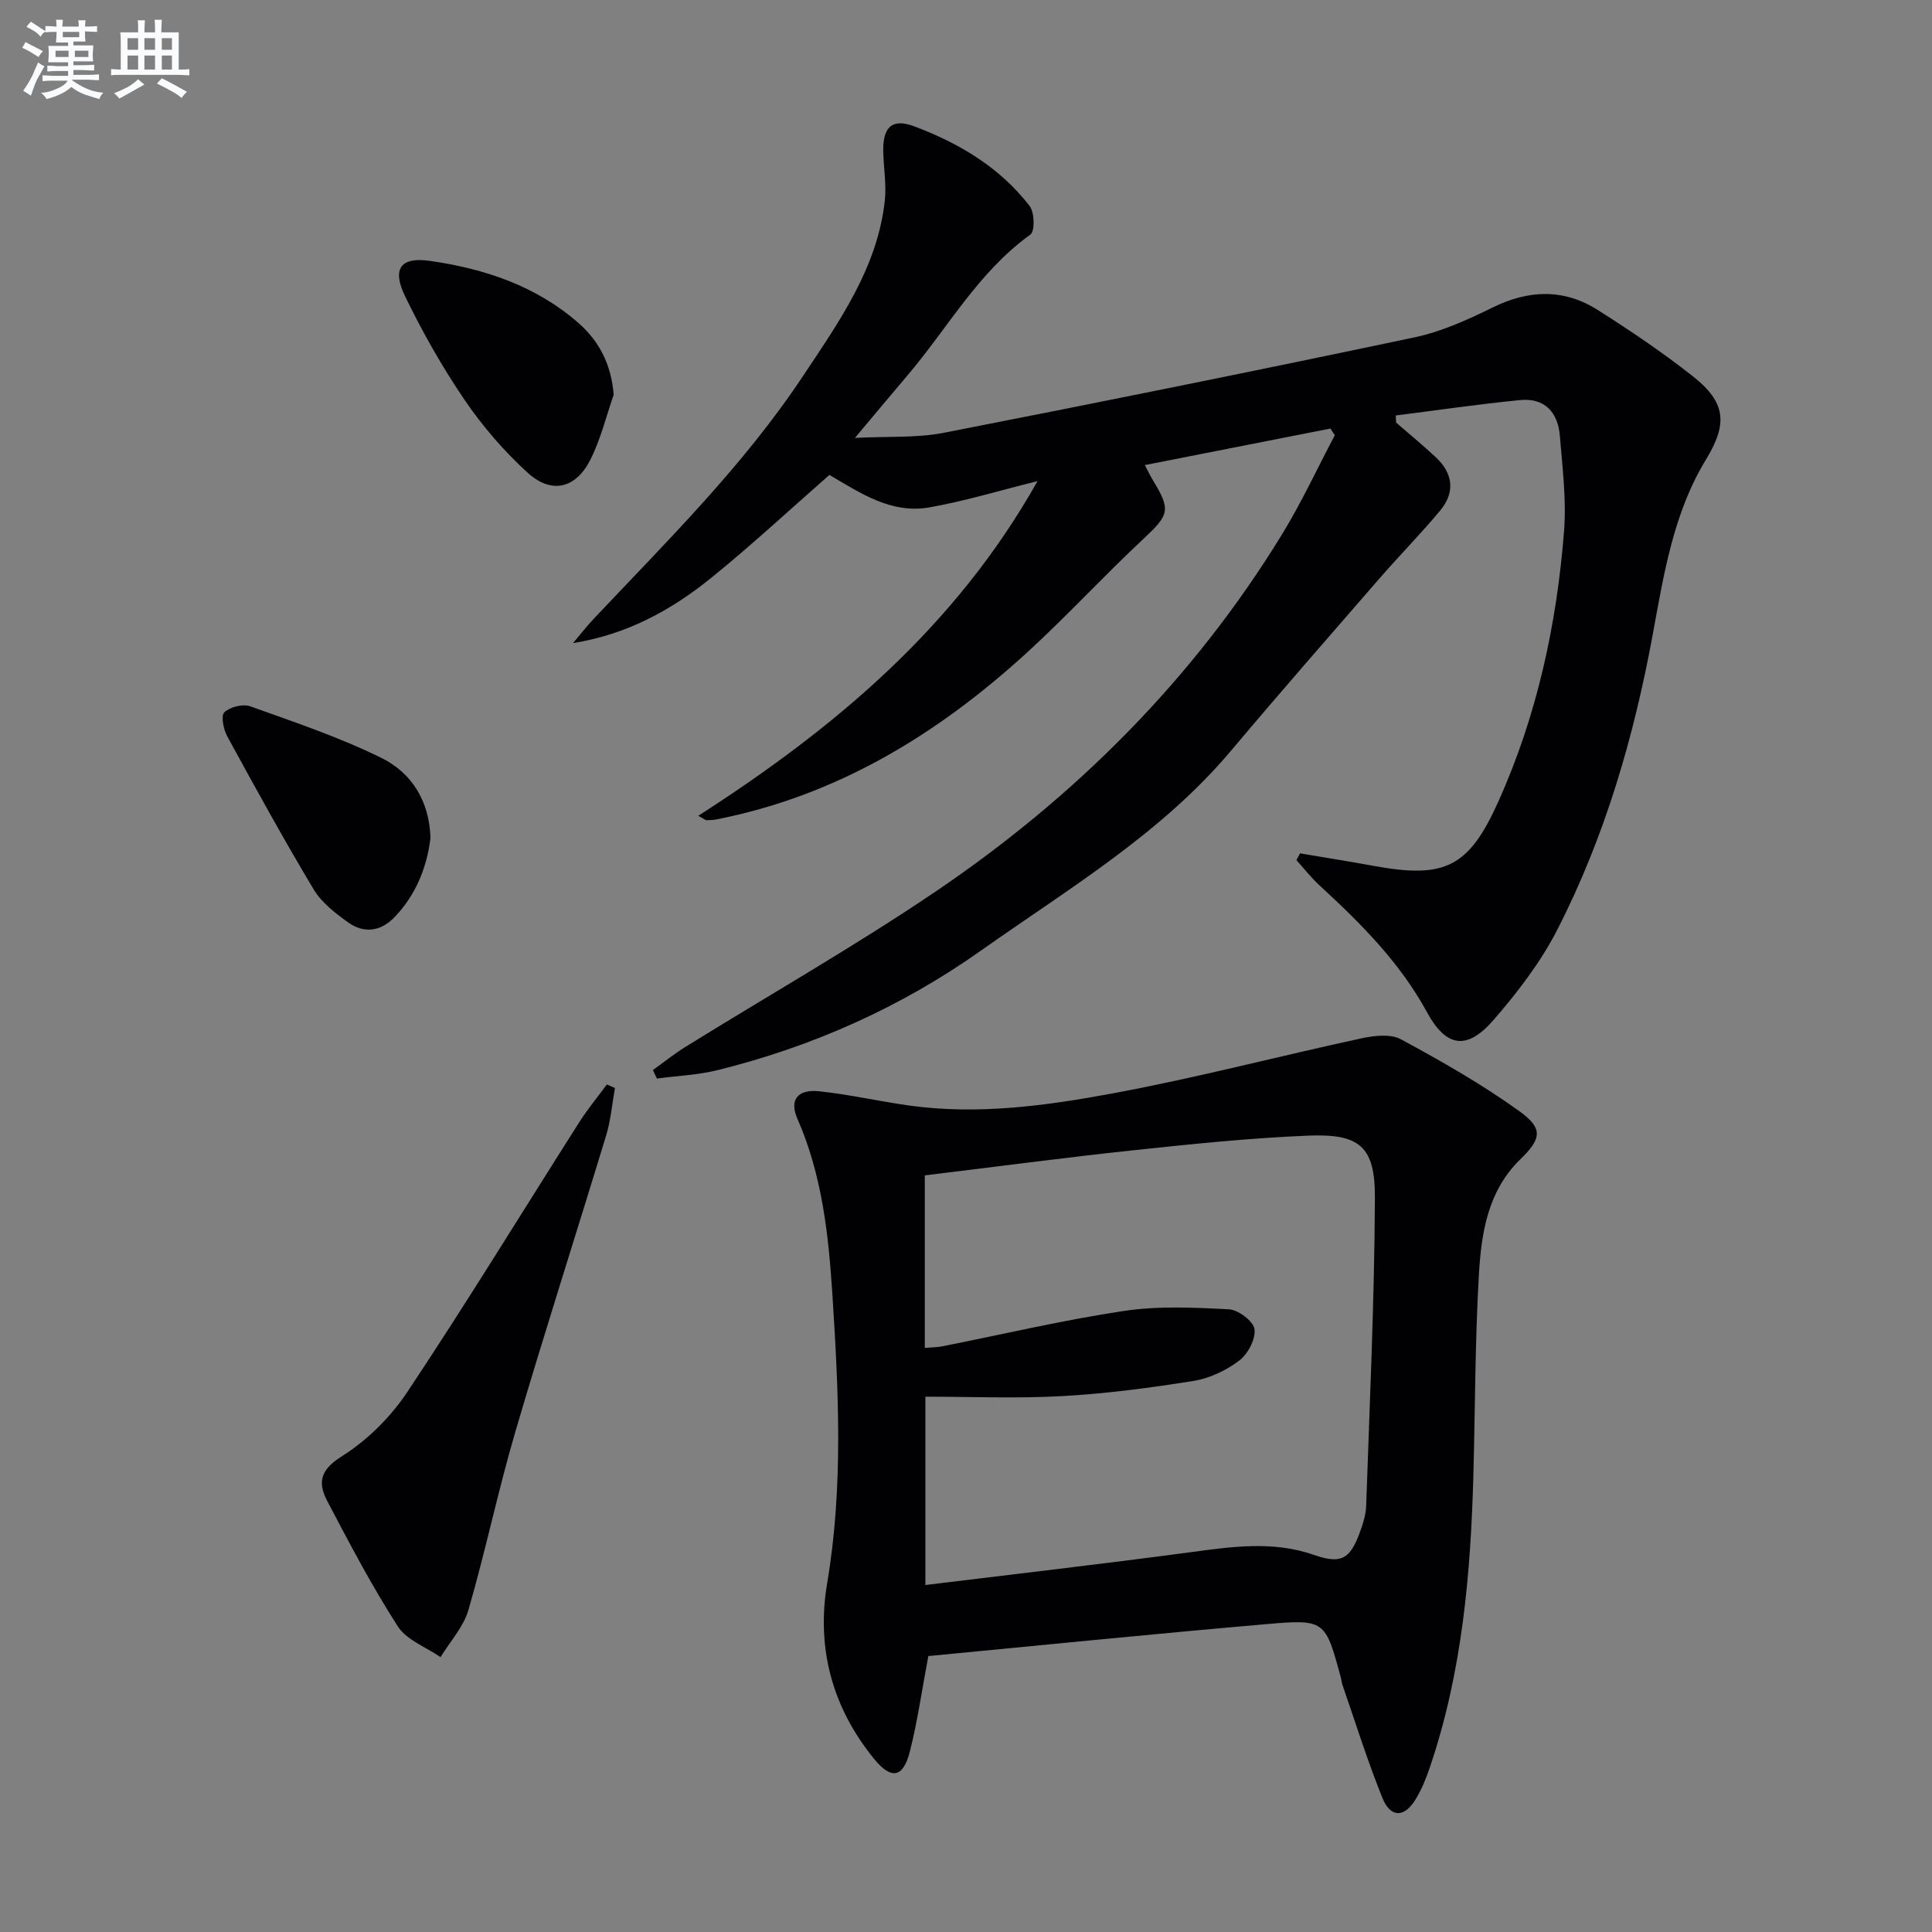
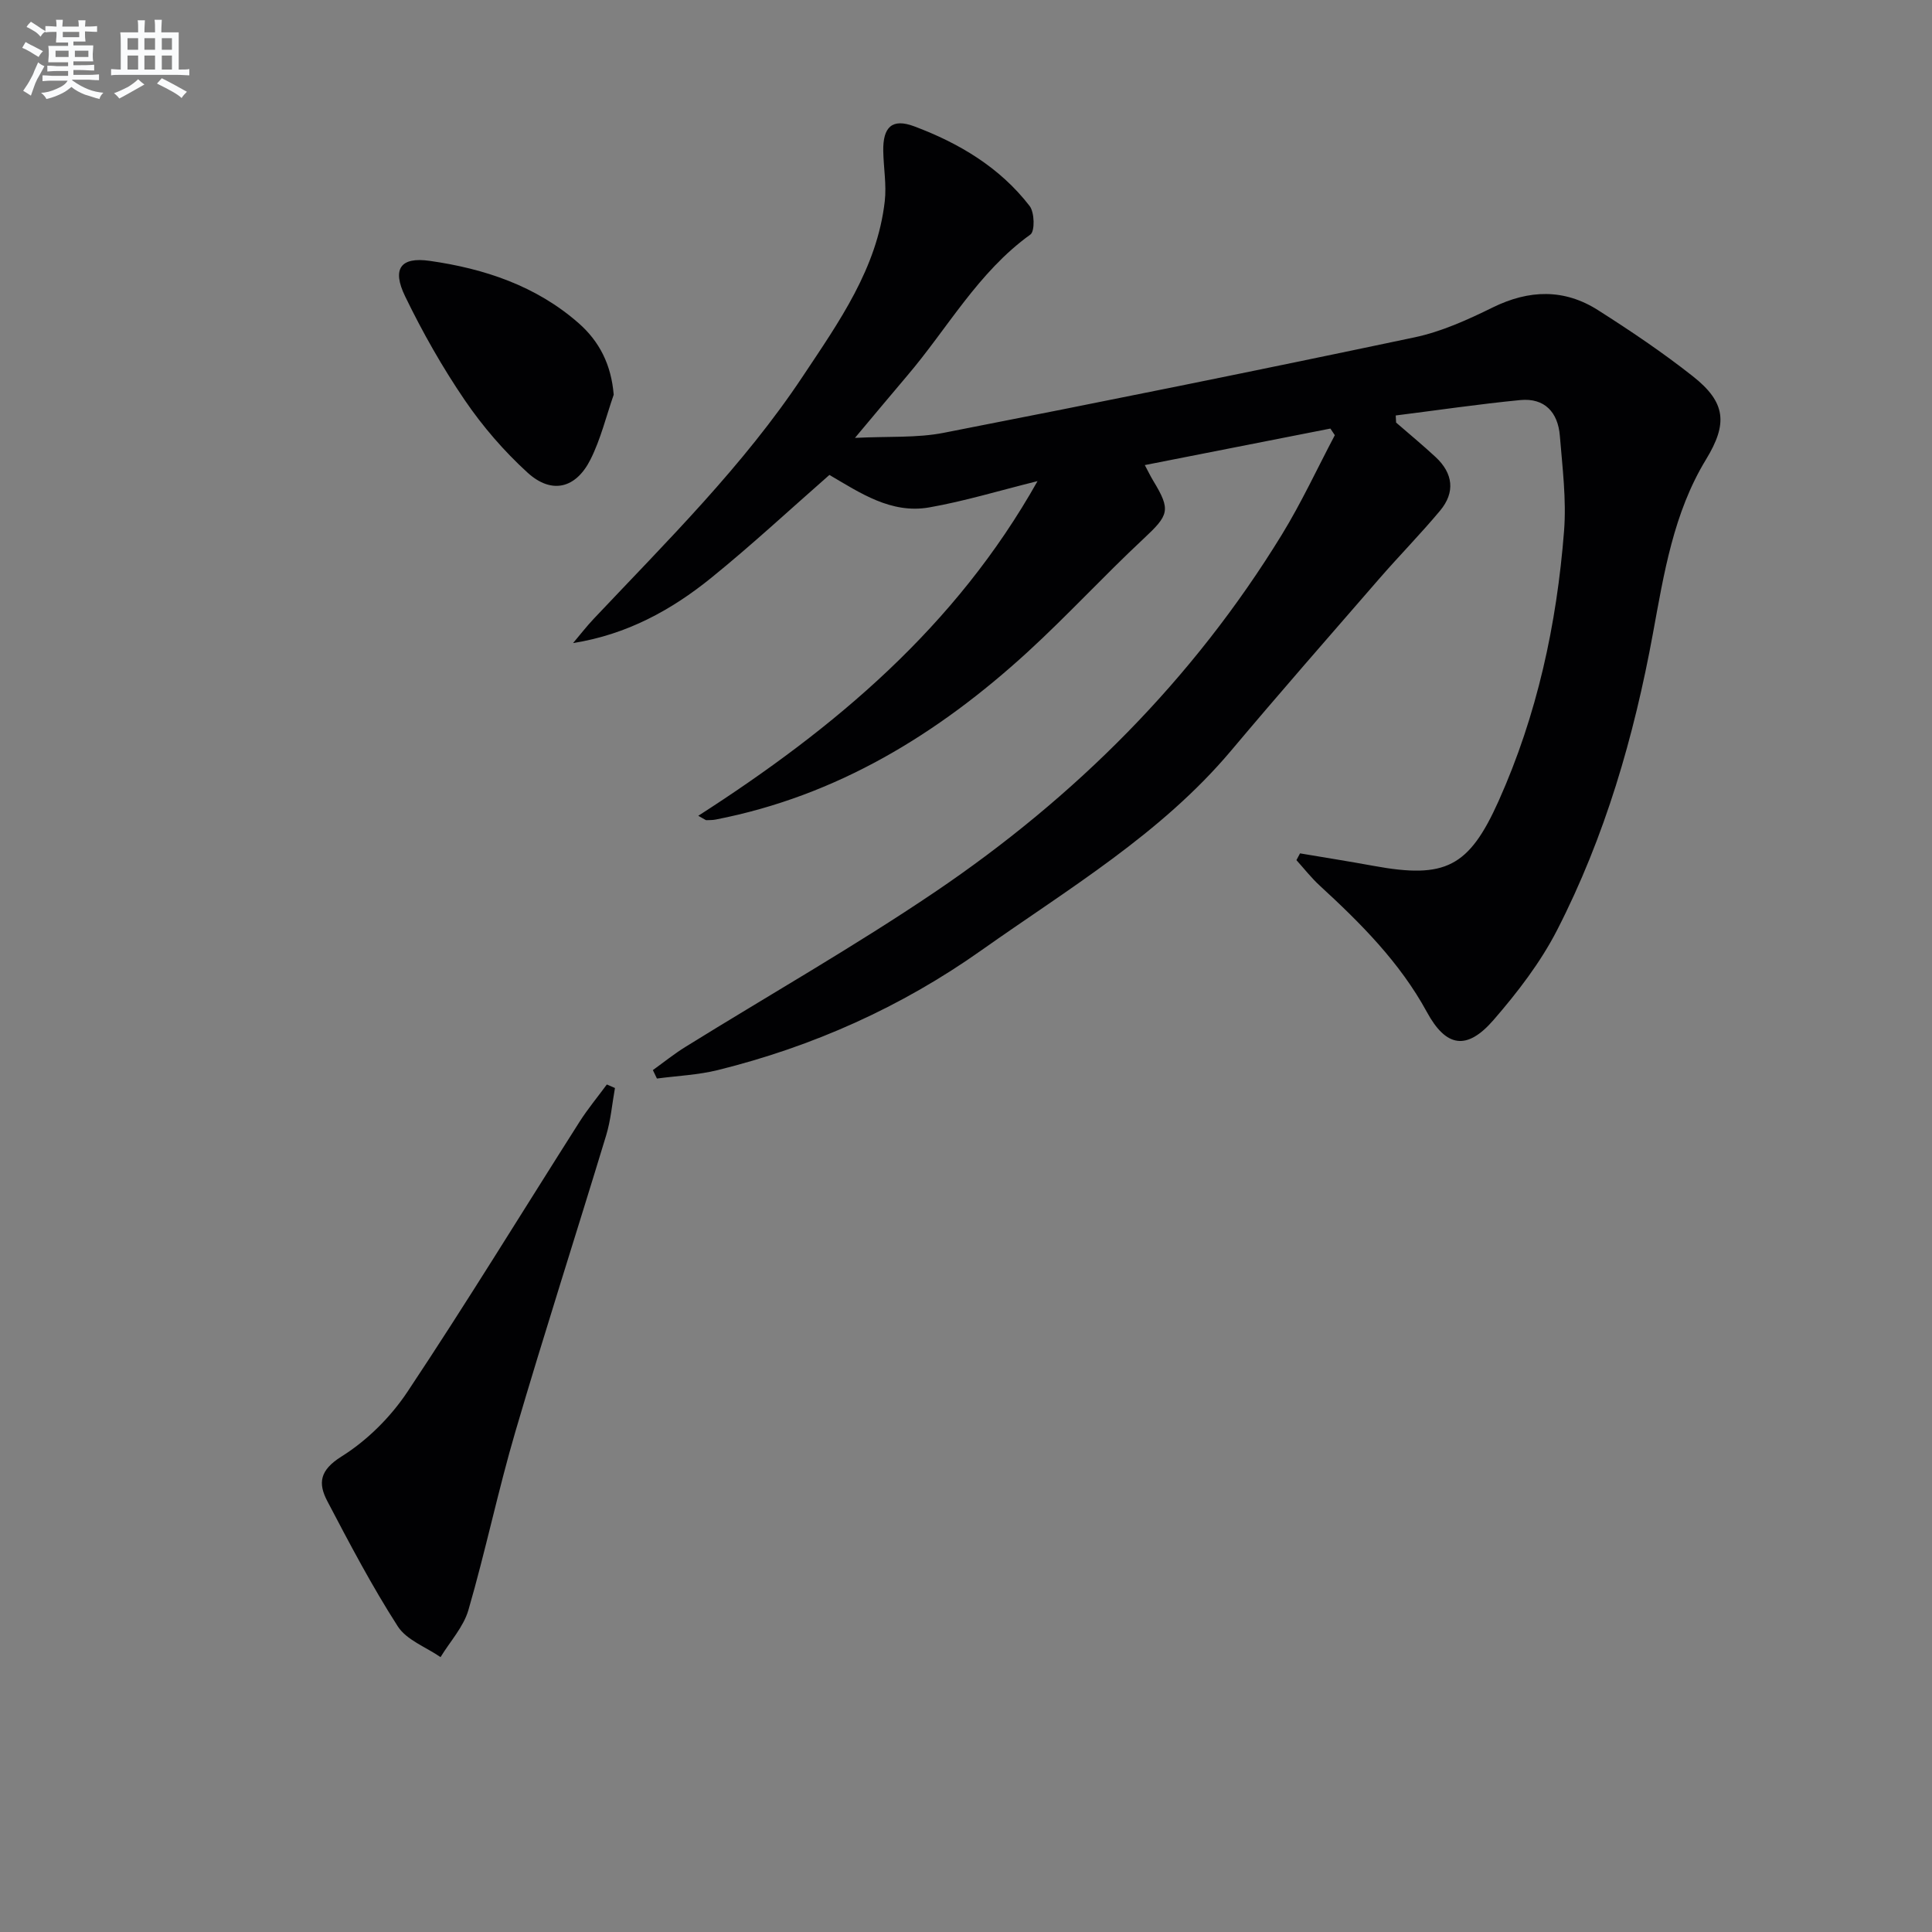
<svg xmlns="http://www.w3.org/2000/svg" enable-background="new 0 0 400 400" viewBox="0 0 400 400">
  <rect x="0" y="0" width="400" height="400" fill="#808080" stroke="none" />
  <g fill="#010103">
    <path d="m289.05 87.49c2.74 2.38 5.54 4.69 8.2 7.16 3.61 3.37 4.07 7.28.91 11.07-4.05 4.85-8.49 9.36-12.64 14.14-10.26 11.81-20.57 23.59-30.64 35.56-14.51 17.23-33.67 28.58-51.71 41.34-16.59 11.74-34.86 19.91-54.56 24.79-4.09 1.01-8.39 1.19-12.6 1.75-.28-.58-.56-1.17-.84-1.75 2.24-1.61 4.4-3.35 6.74-4.8 17.23-10.69 34.89-20.74 51.67-32.08 29-19.62 53.43-43.98 71.82-73.99 4.05-6.61 7.33-13.7 10.96-20.58-.31-.46-.61-.91-.92-1.37-12.69 2.49-25.37 4.99-38.42 7.56.68 1.27 1.16 2.28 1.74 3.24 3.71 6.11 3.27 7.09-2.05 12.06-8.15 7.61-15.72 15.86-23.94 23.39-18.57 17-39.48 29.81-64.6 34.7-.63.12-1.28.11-1.93.13-.14 0-.29-.15-1.67-.91 28.31-18.19 53.28-39.12 70.24-69.29-7.98 1.98-15.11 4.16-22.4 5.44-7.94 1.4-14.38-3.04-20.69-6.72-8.19 7.18-16.1 14.53-24.47 21.31-8.25 6.68-17.49 11.74-28.6 13.5 1.42-1.68 2.77-3.43 4.28-5.03 15.19-16.1 30.99-31.68 43.31-50.24 7.45-11.21 15.35-22.29 16.94-36.2.39-3.41-.25-6.93-.31-10.39-.09-5 1.84-6.83 6.39-5.13 9.3 3.48 17.76 8.51 23.92 16.51 1.02 1.32 1.1 5.22.15 5.9-10.83 7.79-17.14 19.42-25.53 29.26-3.32 3.89-6.58 7.84-10.79 12.84 6.96-.35 12.81.04 18.37-1.05 32.53-6.35 65.03-12.92 97.46-19.76 5.6-1.18 11.04-3.65 16.22-6.2 7.51-3.69 14.78-3.9 21.79.56 6.73 4.28 13.37 8.75 19.62 13.68 6.9 5.44 7.26 9.83 2.73 17.26-6.73 11.05-8.7 23.63-10.98 36.01-3.92 21.37-9.92 42.06-19.83 61.39-3.44 6.71-8.21 12.91-13.18 18.64-5.54 6.38-9.83 5.62-13.79-1.66-5.59-10.27-13.69-18.37-22.18-26.17-1.75-1.61-3.23-3.51-4.83-5.28.25-.47.5-.93.75-1.4 5.1.86 10.2 1.67 15.29 2.6 14.77 2.7 19.67.28 25.83-13.46 7.96-17.77 12.03-36.56 13.54-55.87.51-6.52-.34-13.17-.87-19.73-.39-4.83-3.13-7.88-8.2-7.39-8.62.84-17.19 2.11-25.78 3.19.03.5.06.99.08 1.47z" />
-     <path d="m192.2 342.87c-1.36 7.21-2.25 13.6-3.84 19.82-1.38 5.4-3.83 5.82-7.37 1.49-8.69-10.65-12.01-22.96-9.73-36.44 3.36-19.87 2.36-39.78 1.08-59.69-.8-12.41-2.13-24.78-7.25-36.44-1.74-3.95.12-6.15 4.56-5.67 6.26.67 12.43 2.09 18.67 2.96 14.19 1.96 28.28.03 42.13-2.54 17.24-3.2 34.25-7.67 51.4-11.38 2.64-.57 6.04-.97 8.19.19 8.43 4.56 16.82 9.33 24.58 14.93 5 3.61 4.46 5.72.09 9.98-6.7 6.54-8.02 15.23-8.52 23.83-.8 13.78-.77 27.61-1.14 41.42-.55 20.49-2.33 40.8-8.95 60.39-.79 2.35-1.73 4.71-3.02 6.82-2.33 3.83-5.18 3.86-6.86-.28-3.1-7.67-5.57-15.6-8.28-23.42-.16-.47-.19-.98-.32-1.46-3.23-11.96-3.26-12.2-15.67-11.1-23.32 2.02-46.62 4.38-69.75 6.59zm-.73-99.52v35.71c1.37-.11 2.53-.1 3.63-.32 12.52-2.48 24.97-5.43 37.58-7.32 7.12-1.07 14.52-.72 21.76-.34 1.94.1 5.09 2.49 5.29 4.12.26 2.07-1.39 5.17-3.19 6.52-2.7 2.03-6.14 3.66-9.46 4.19-8.99 1.44-18.07 2.63-27.15 3.14-9.39.52-18.84.12-28.34.12v38.99c18.59-2.28 36.72-4.36 54.8-6.78 8.61-1.15 17.12-2.42 25.6.53 5.5 1.91 7.42 1.05 9.46-4.4.69-1.85 1.34-3.83 1.4-5.77.73-21.23 1.71-42.46 1.81-63.69.05-10.67-3.1-13.36-13.79-12.93-12.1.49-24.18 1.75-36.22 3.03-14.31 1.53-28.6 3.43-43.18 5.2z" />
    <path d="m127.32 225.26c-.59 3.27-.86 6.64-1.82 9.8-6.21 20.46-12.77 40.81-18.79 61.32-3.59 12.22-6.18 24.73-9.73 36.96-1.02 3.51-3.8 6.51-5.77 9.75-3.02-2.09-7.03-3.53-8.86-6.38-5.36-8.34-9.99-17.16-14.6-25.95-1.92-3.67-1.58-6.36 2.93-9.19 5.33-3.33 10.22-8.2 13.71-13.46 12.23-18.38 23.75-37.23 35.6-55.86 1.71-2.68 3.76-5.15 5.65-7.72.57.24 1.13.49 1.68.73z" />
    <path d="m127.06 81.72c-1.56 4.49-2.69 9.19-4.8 13.4-3.04 6.06-8.07 7.26-13.04 2.73-4.86-4.43-9.28-9.55-12.98-14.98-4.65-6.82-8.76-14.08-12.36-21.51-2.77-5.7-.96-8.22 5.1-7.35 11.31 1.61 22.01 5.17 30.8 12.88 4.31 3.78 6.77 8.58 7.28 14.83z" />
-     <path d="m89.13 173.49c-.74 6.02-2.99 11.83-7.57 16.52-2.81 2.88-6.29 3.26-9.49.96-2.66-1.91-5.49-4.1-7.13-6.83-6.23-10.4-12.08-21.04-17.89-31.69-.78-1.44-1.35-4.26-.61-4.97 1.18-1.12 3.83-1.79 5.35-1.25 9.17 3.28 18.47 6.4 27.18 10.69 6.14 3.03 9.91 8.76 10.16 16.57z" />
  </g>
  <path d="m6.8 9.5c.6.3 1.3.7 2.1 1.1-.4.4-.7.8-.9 1.2-.7-.4-1.3-.8-1.8-1.1s-1.1-.6-1.6-.8c.2-.4.5-.8.7-1.2.4.2.8.5 1.5.8zm.9 6.9c-.3.6-.5 1.1-.7 1.7s-.4 1.1-.6 1.7c-.6-.4-1.1-.7-1.6-1 .7-1 1.2-1.8 1.5-2.4.3-.5.6-1.1.8-1.7.3-.6.5-1.2.8-1.8.3.3.8.6 1.3.8-.7 1.3-1.2 2.2-1.5 2.7zm.1-11c.4.3 1 .7 1.7 1.1-.5.2-.8.6-1.1 1.1-.5-.6-1-1-1.4-1.2s-.9-.6-1.5-.8c.2-.4.5-.7.9-1.1.5.3.9.6 1.4.9zm10.5 13.1c1 .4 2 .6 3.1.7-.4.4-.7.8-.8 1.3-.9-.2-1.9-.6-3-.9-1-.4-2-.9-2.8-1.6-.5.4-1.1.9-1.9 1.3s-1.9.9-3.3 1.2c-.1-.3-.5-.8-1.1-1.3 1 0 2.1-.3 3.2-.8 1.2-.5 1.9-1 2.3-1.7h-3.2c-.4 0-1 0-2 .1v-1.2c1 0 1.7.1 2 .1h3.3v-1h-2.3c-.2 0-.9 0-2 .1v-1.2c1.2 0 1.9.1 2 .1h2.3v-.8h-4.1c0-.7.1-1.2.1-1.6 0-.5 0-1.1-.1-1.8h4.1v-.7h-2.5c0-.6.1-1.1.1-1.6v-.6h-.5c-.4 0-1 0-1.8.1v-1.3c1.2 0 1.9.1 2.1.1h.2c0-.3 0-.8-.1-1.4h1.4c0 .6-.1 1-.1 1.4h3.4c0-.4 0-.8-.1-1.3h1.5c0 .4-.1.9-.1 1.3.7 0 1.5 0 2.5-.1v1.2c-1 0-1.8-.1-2.5-.1v.6c0 .3 0 .8.1 1.5h-2.5v.8h4.1c0 .8-.1 1.3-.1 1.8s0 1 .1 1.5h-4.1v.8h1.4c.8 0 1.8 0 2.9-.1v1.2c-1 0-1.9-.1-2.8-.1h-1.5v1h3.2c.3 0 1 0 2.1-.1v1.2c-1.1 0-1.8-.1-2.1-.1h-3.4l-.1.1c1.4 1 2.4 1.5 3.4 1.9zm-4.1-6.7v-1.3h-2.7v1.3zm2.2-4.1v-1.1h-3.4v1.1zm1.9 4.1v-1.3h-2.8v1.3z" fill="#fafbfc" />
  <path d="m37 6.7v2.3 5.4c1 0 1.8 0 2.2-.1v1.3c-.6 0-1.5-.1-2.5-.1h-11.9c-.7 0-1.3 0-1.8.1v-1.3c.5 0 1.1.1 2 .1v-5.2c0-1 0-1.8-.1-2.5h3.7c0-1.3 0-2.1-.1-2.5h1.5c0 .4-.1 1.3-.1 2.5h2.2c0-1.2 0-2.1-.1-2.6h1.5c0 .4-.1 1.3-.1 2.6zm-12.3 13.7c-.3-.4-.7-.8-1.1-1.1 1.1-.4 2.1-.9 2.9-1.3.8-.5 1.5-1 2.1-1.6.4.4.9.8 1.3 1.1-2.5 1.4-4.2 2.4-5.2 2.9zm3.9-10.1v-2.4h-2.2v2.4zm0 4.1v-2.9h-2.2v2.9zm3.5-4.1v-2.4h-2.2v2.4zm0 4.1v-2.9h-2.2v2.9zm.4 2.9 1-1.1c.6.3 1.4.7 2.5 1.3s2 1.1 2.7 1.5c-.4.4-.8.8-1.1 1.3-.8-.8-2.5-1.7-5.1-3zm3.1-7v-2.4h-2.1v2.4zm0 4.1v-2.9h-2.1v2.9z" fill="#fafbfc" />
</svg>